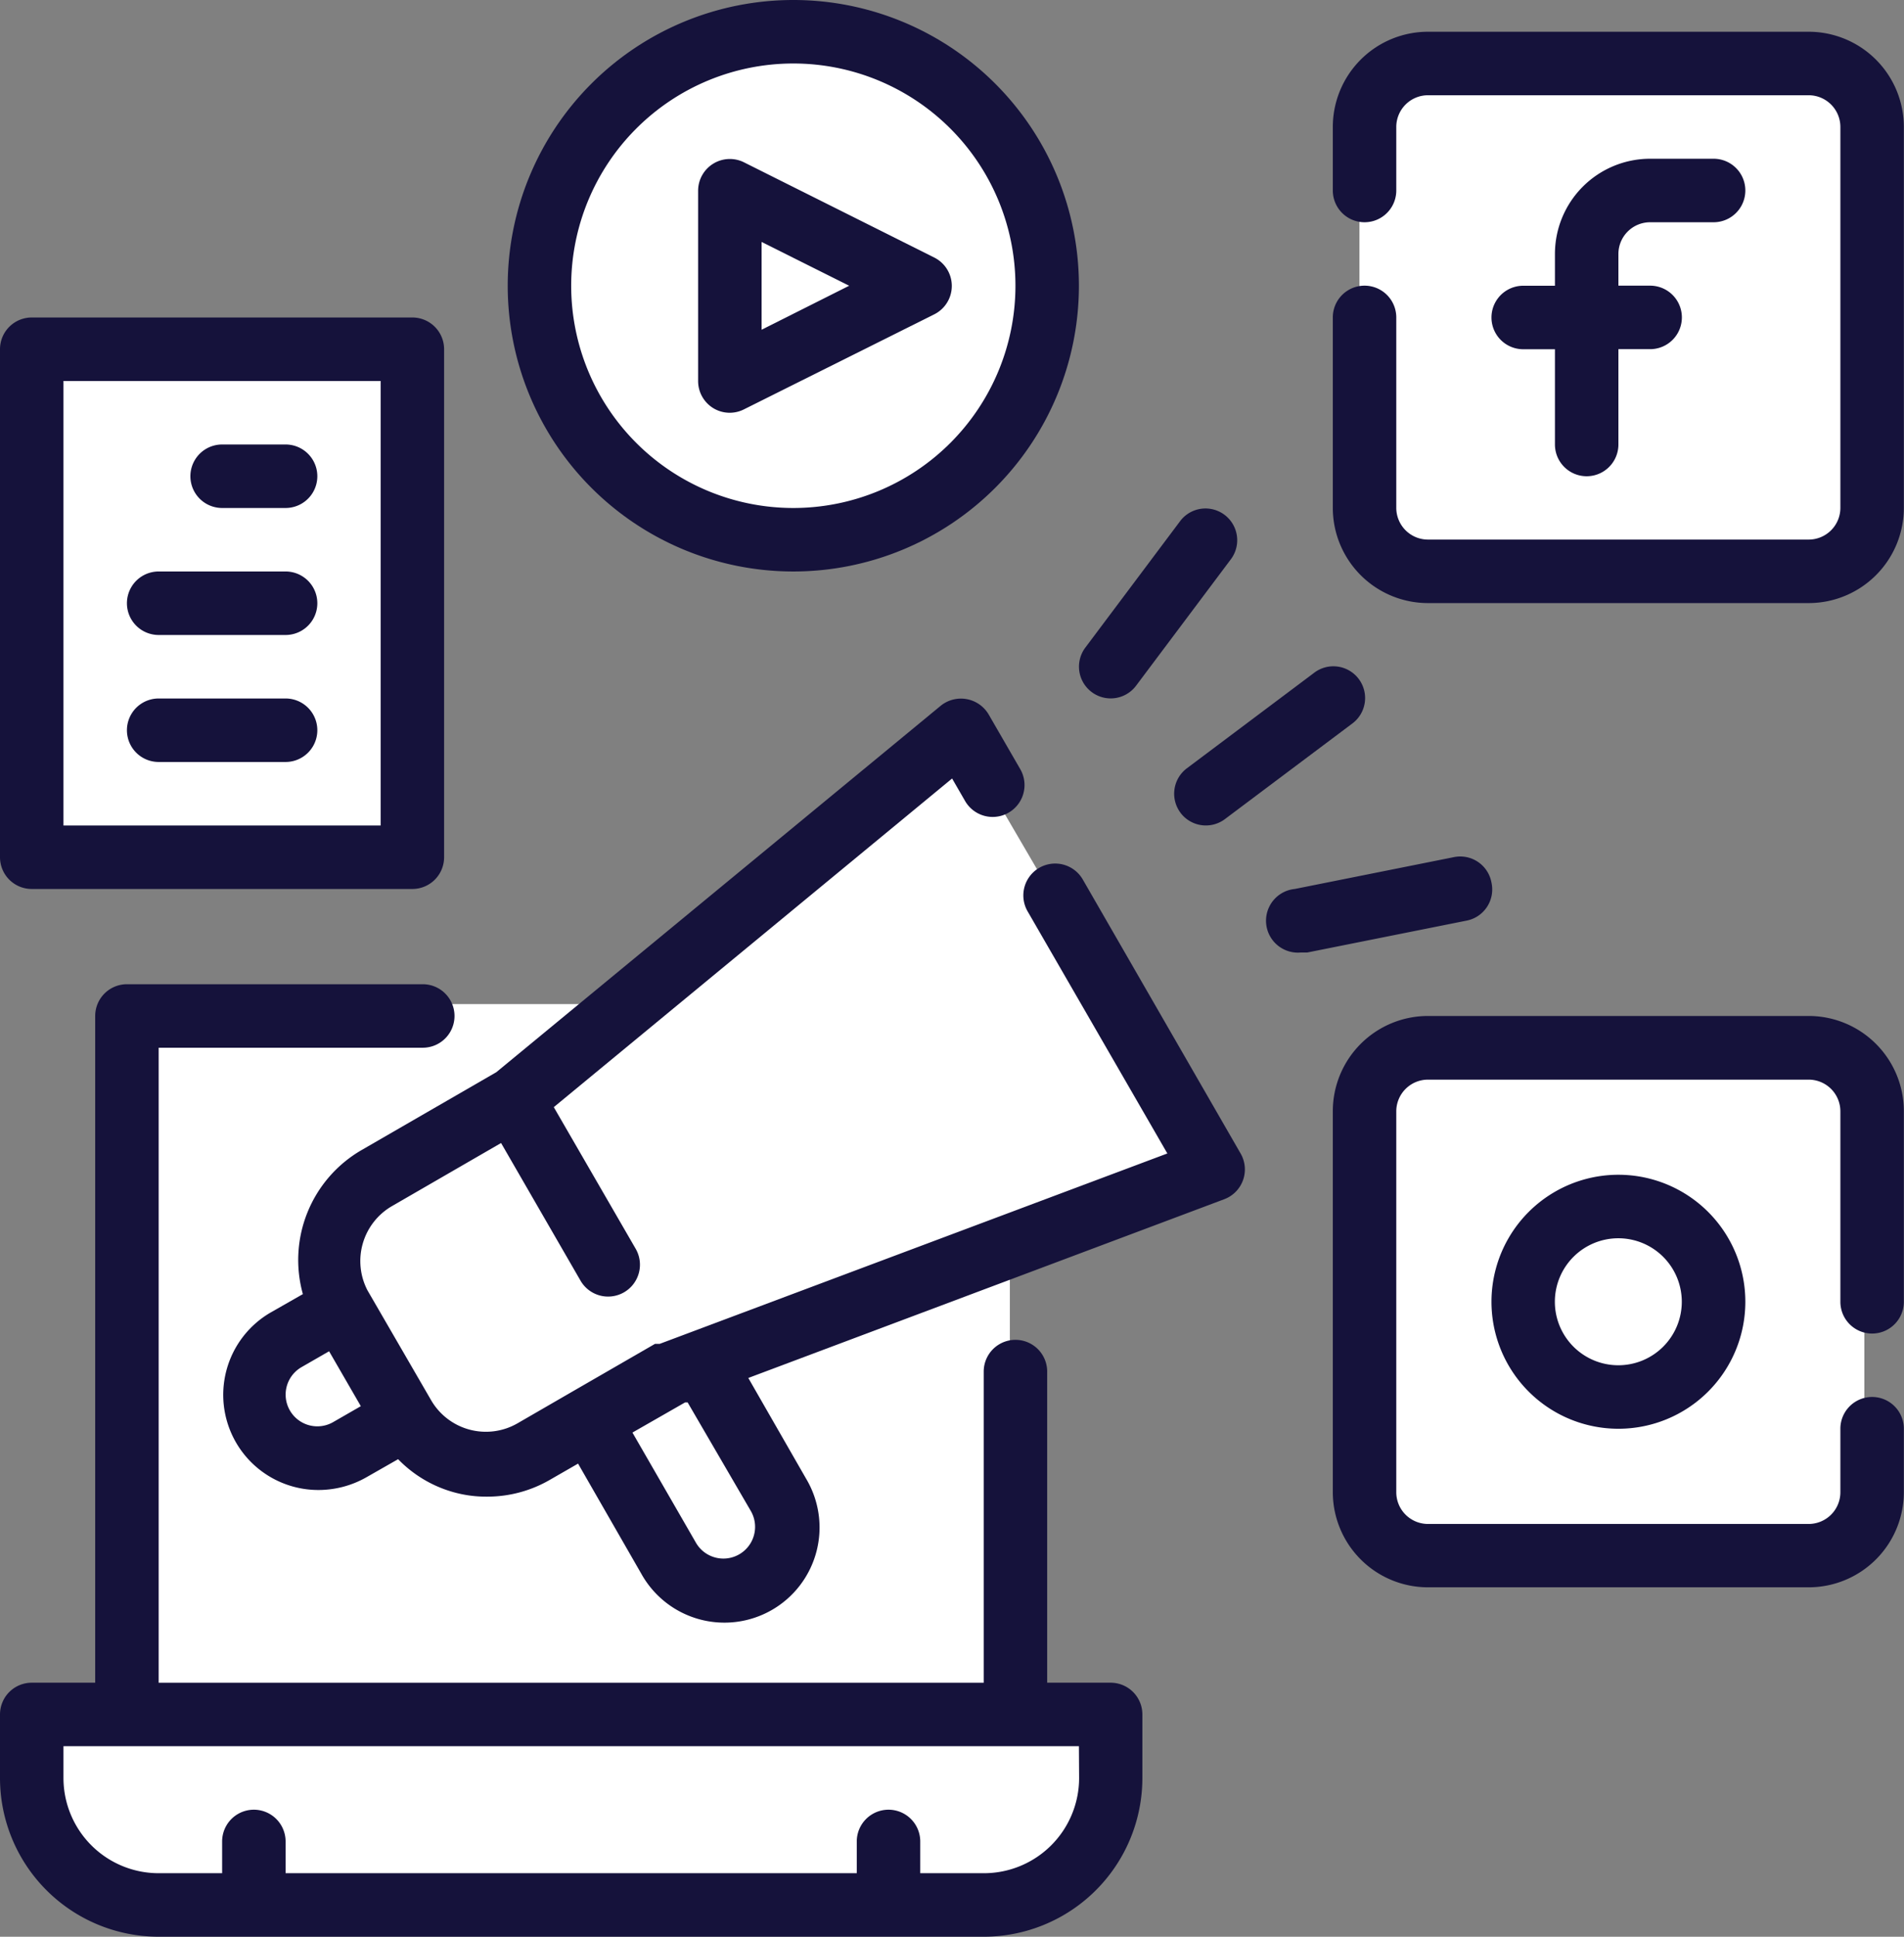
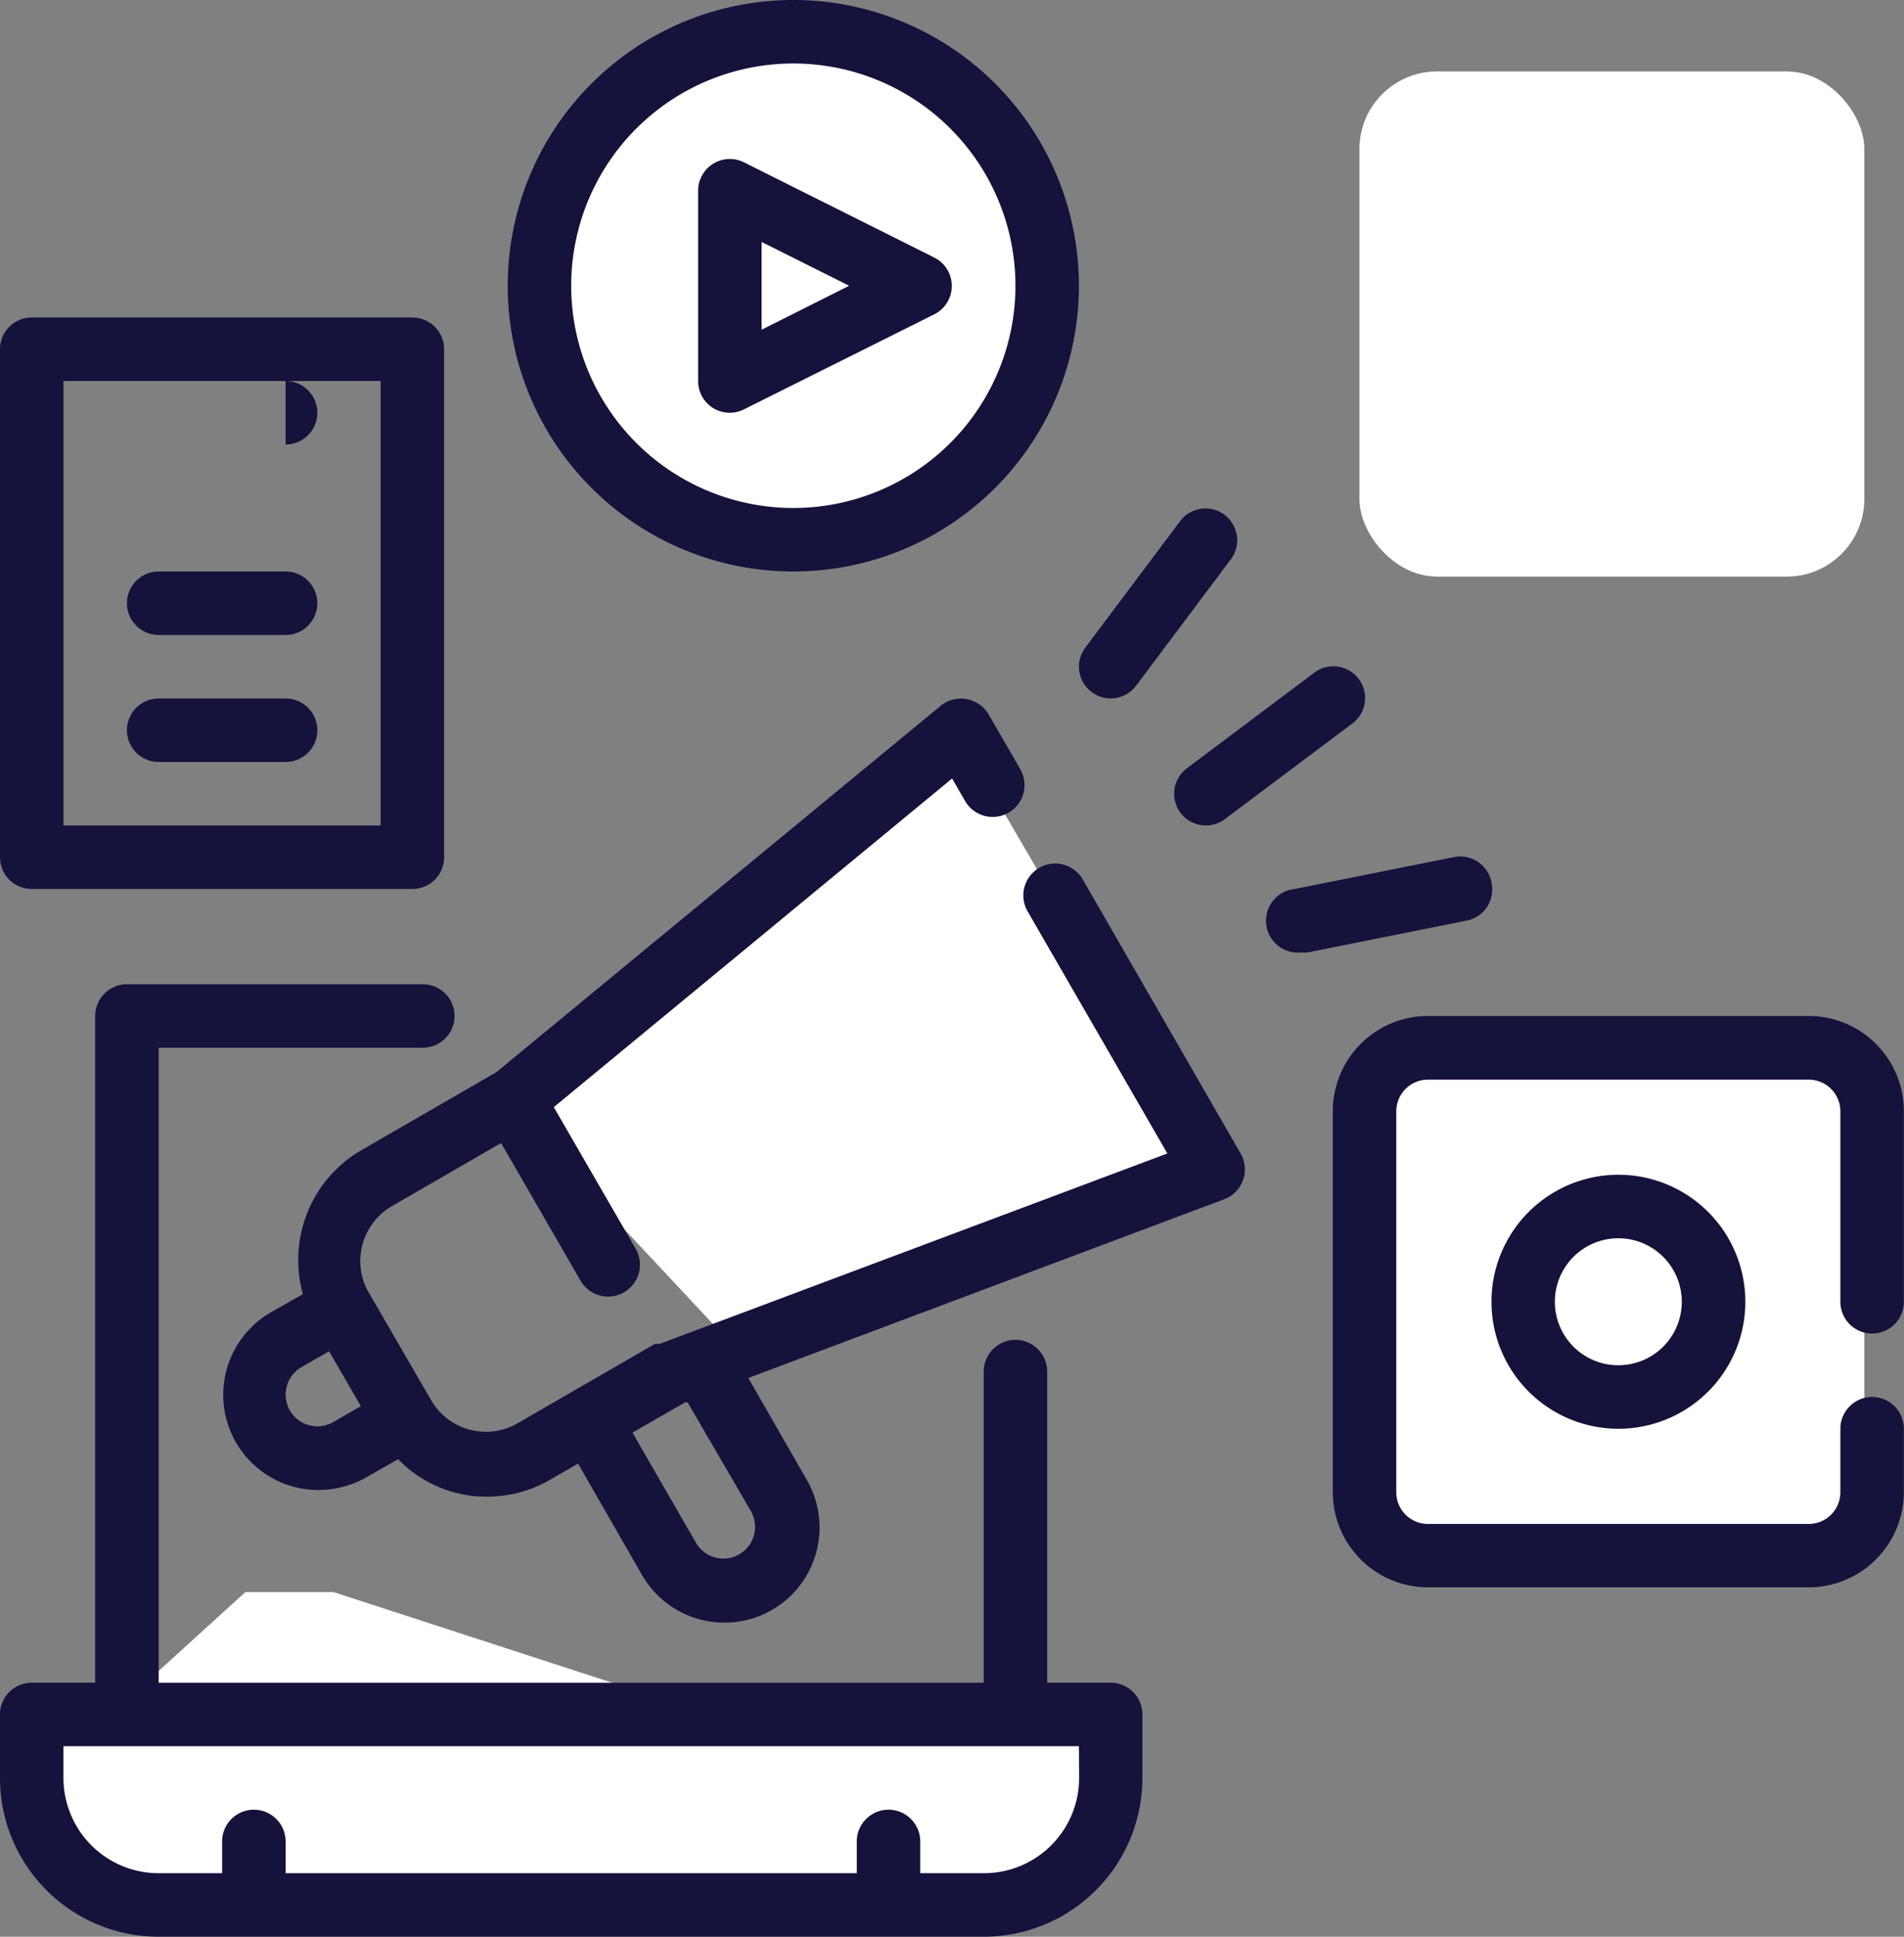
<svg xmlns="http://www.w3.org/2000/svg" width="49.021" height="49.838" viewBox="0 0 49.021 49.838">
  <rect x="0" y="0" width="49.021" height="49.838" fill="#808080" stroke="none" />
  <g id="Group_1143" data-name="Group 1143" transform="translate(9015 23561.838)">
    <path id="Path_1014" data-name="Path 1014" d="M-9001.792-23533.271l11.43-9.729,6.484,11.105-12.078,4.863Z" fill="#fff" />
    <path id="Path_1013" data-name="Path 1013" d="M-9008.683-23520.869l-3.566,3.242h-1.865v2.918l1.865,1.865h23.021l1.864-.65,1.054-1.783v-2.35h-10.133l-9.971-3.242Z" fill="#fff" />
-     <rect id="Rectangle_787" data-name="Rectangle 787" width="23" height="18" transform="translate(-9012 -23536)" fill="#fff" />
-     <rect id="Rectangle_788" data-name="Rectangle 788" width="9" height="13" transform="translate(-9014 -23553)" fill="#fff" />
    <rect id="Rectangle_789" data-name="Rectangle 789" width="13" height="13" rx="2" transform="translate(-8980 -23560)" fill="#fff" />
    <rect id="Rectangle_790" data-name="Rectangle 790" width="13" height="13" rx="2" transform="translate(-8980 -23535)" fill="#fff" />
    <rect id="Rectangle_791" data-name="Rectangle 791" width="13" height="13" rx="6.5" transform="translate(-9001 -23561)" fill="#fff" />
    <g id="bullhorn" transform="translate(-9017 -23562.838)">
      <path id="Path_998" data-name="Path 998" d="M30.6,49.974H28.961V41.968a.817.817,0,1,0-1.634,0v8.007H6.085V33.634h6.8a.817.817,0,1,0,0-1.634H5.268a.817.817,0,0,0-.817.817V49.974H2.817A.817.817,0,0,0,2,50.791v1.634A4.085,4.085,0,0,0,6.085,56.51H27.327a4.085,4.085,0,0,0,4.085-4.085V50.791A.817.817,0,0,0,30.6,49.974Zm-.817,2.451a2.451,2.451,0,0,1-2.451,2.451H25.693v-.817a.817.817,0,1,0-1.634,0v.817H9.353v-.817a.817.817,0,1,0-1.634,0v.817H6.085a2.451,2.451,0,0,1-2.451-2.451v-.817H29.778Z" transform="translate(0 -5.673)" fill="#15123b" />
-       <path id="Path_999" data-name="Path 999" d="M53.085,7.634h1.634a.817.817,0,1,0,0-1.634H53.085a2.451,2.451,0,0,0-2.451,2.451v.817h-.817a.817.817,0,1,0,0,1.634h.817v2.451a.817.817,0,1,0,1.634,0V10.9h.817a.817.817,0,1,0,0-1.634h-.817V8.451A.817.817,0,0,1,53.085,7.634Z" transform="translate(-8.6 -0.915)" fill="#15123b" />
-       <path id="Path_1000" data-name="Path 1000" d="M56.255,2h-9.8A2.451,2.451,0,0,0,44,4.451V6.085a.817.817,0,1,0,1.634,0V4.451a.817.817,0,0,1,.817-.817h9.8a.817.817,0,0,1,.817.817v9.8a.817.817,0,0,1-.817.817h-9.8a.817.817,0,0,1-.817-.817v-4.9a.817.817,0,1,0-1.634,0v4.9a2.451,2.451,0,0,0,2.451,2.451h9.8a2.451,2.451,0,0,0,2.451-2.451v-9.8A2.451,2.451,0,0,0,56.255,2Z" transform="translate(-7.685 -0.183)" fill="#15123b" />
      <path id="Path_1001" data-name="Path 1001" d="M49,41.268A3.268,3.268,0,1,0,52.268,38,3.268,3.268,0,0,0,49,41.268Zm4.9,0a1.634,1.634,0,1,1-1.634-1.634A1.634,1.634,0,0,1,53.9,41.268Z" transform="translate(-8.6 -6.77)" fill="#15123b" />
      <path id="Path_1002" data-name="Path 1002" d="M56.255,33h-9.8A2.451,2.451,0,0,0,44,35.451v9.8a2.451,2.451,0,0,0,2.451,2.451h9.8a2.451,2.451,0,0,0,2.451-2.451V43.621a.817.817,0,0,0-1.634,0v1.634a.817.817,0,0,1-.817.817h-9.8a.817.817,0,0,1-.817-.817v-9.8a.817.817,0,0,1,.817-.817h9.8a.817.817,0,0,1,.817.817v4.9a.817.817,0,1,0,1.634,0v-4.9A2.451,2.451,0,0,0,56.255,33Z" transform="translate(-7.685 -5.856)" fill="#15123b" />
      <path id="Path_1003" data-name="Path 1003" d="M24.384,12.414a.813.813,0,0,0,.8.033L30.087,10a.817.817,0,0,0,0-1.454l-4.9-2.451A.817.817,0,0,0,24,6.818v4.9A.817.817,0,0,0,24.384,12.414Zm1.25-4.273,2.255,1.127L25.634,10.4Z" transform="translate(-4.026 -0.915)" fill="#15123b" />
      <path id="Path_1004" data-name="Path 1004" d="M25.353,15.706A7.353,7.353,0,1,0,18,8.353,7.353,7.353,0,0,0,25.353,15.706Zm0-13.072a5.719,5.719,0,1,1-5.719,5.719,5.719,5.719,0,0,1,5.719-5.719Z" transform="translate(-2.928)" fill="#15123b" />
      <path id="Path_1005" data-name="Path 1005" d="M36.817,21.9a.817.817,0,0,0,.654-.327l2.451-3.268a.817.817,0,0,0-1.307-.98l-2.451,3.268a.817.817,0,0,0,.654,1.307Z" transform="translate(-6.221 -2.928)" fill="#15123b" />
      <path id="Path_1006" data-name="Path 1006" d="M39.163,25.758a.817.817,0,0,0,1.144.163l3.268-2.451a.817.817,0,1,0-.98-1.307l-3.268,2.451a.817.817,0,0,0-.163,1.144Z" transform="translate(-6.77 -3.843)" fill="#15123b" />
      <path id="Path_1007" data-name="Path 1007" d="M47.7,28.649a.817.817,0,0,0-.98-.654l-4.085.817a.821.821,0,0,0,.163,1.634h.163l4.085-.817a.817.817,0,0,0,.654-.98Z" transform="translate(-7.3 -4.936)" fill="#15123b" />
      <path id="Path_1008" data-name="Path 1008" d="M2.817,25.706h9.8a.817.817,0,0,0,.817-.817V11.817A.817.817,0,0,0,12.621,11h-9.8A.817.817,0,0,0,2,11.817V24.889A.817.817,0,0,0,2.817,25.706Zm.817-13.072H11.8V24.072H3.634Z" transform="translate(0 -1.83)" fill="#15123b" />
-       <path id="Path_1009" data-name="Path 1009" d="M10.451,15H8.817a.817.817,0,0,0,0,1.634h1.634a.817.817,0,1,0,0-1.634Z" transform="translate(-1.098 -2.562)" fill="#15123b" />
+       <path id="Path_1009" data-name="Path 1009" d="M10.451,15H8.817h1.634a.817.817,0,1,0,0-1.634Z" transform="translate(-1.098 -2.562)" fill="#15123b" />
      <path id="Path_1010" data-name="Path 1010" d="M10.085,19H6.817a.817.817,0,0,0,0,1.634h3.268a.817.817,0,0,0,0-1.634Z" transform="translate(-0.732 -3.294)" fill="#15123b" />
      <path id="Path_1011" data-name="Path 1011" d="M10.085,23H6.817a.817.817,0,0,0,0,1.634h3.268a.817.817,0,0,0,0-1.634Z" transform="translate(-0.732 -4.026)" fill="#15123b" />
      <path id="Path_1012" data-name="Path 1012" d="M31.164,27.657a.82.82,0,0,0-1.422.817l3.6,6.234-13.072,4.9H20.15l-2.124,1.226-1.413.817a1.631,1.631,0,0,1-2.23-.6L12.748,38.23a1.634,1.634,0,0,1,.613-2.157l2.827-1.634,2.043,3.538a.82.82,0,1,0,1.422-.817l-2.108-3.644L27.8,25.059l.335.58a.82.82,0,0,0,1.422-.817l-.817-1.413a.828.828,0,0,0-1.234-.221L16.065,32.617l-3.48,2.01a3.268,3.268,0,0,0-1.5,3.7l-.817.466a2.449,2.449,0,0,0,1.226,4.575,2.5,2.5,0,0,0,1.226-.327l.817-.466a3.17,3.17,0,0,0,1.43.85,3.1,3.1,0,0,0,.858.114,3.219,3.219,0,0,0,1.634-.441l.711-.409L19.8,45.526a2.449,2.449,0,1,0,4.24-2.451l-1.487-2.59,12.255-4.6a.819.819,0,0,0,.425-1.168ZM11.866,41.62a.816.816,0,1,1-.817-1.413l.711-.409.817,1.413Zm10.752,2.288a.816.816,0,0,1-1.413.817L19.57,41.89l1.356-.776h.065Z" transform="translate(-1.287 -4.026)" fill="#15123b" />
    </g>
  </g>
</svg>